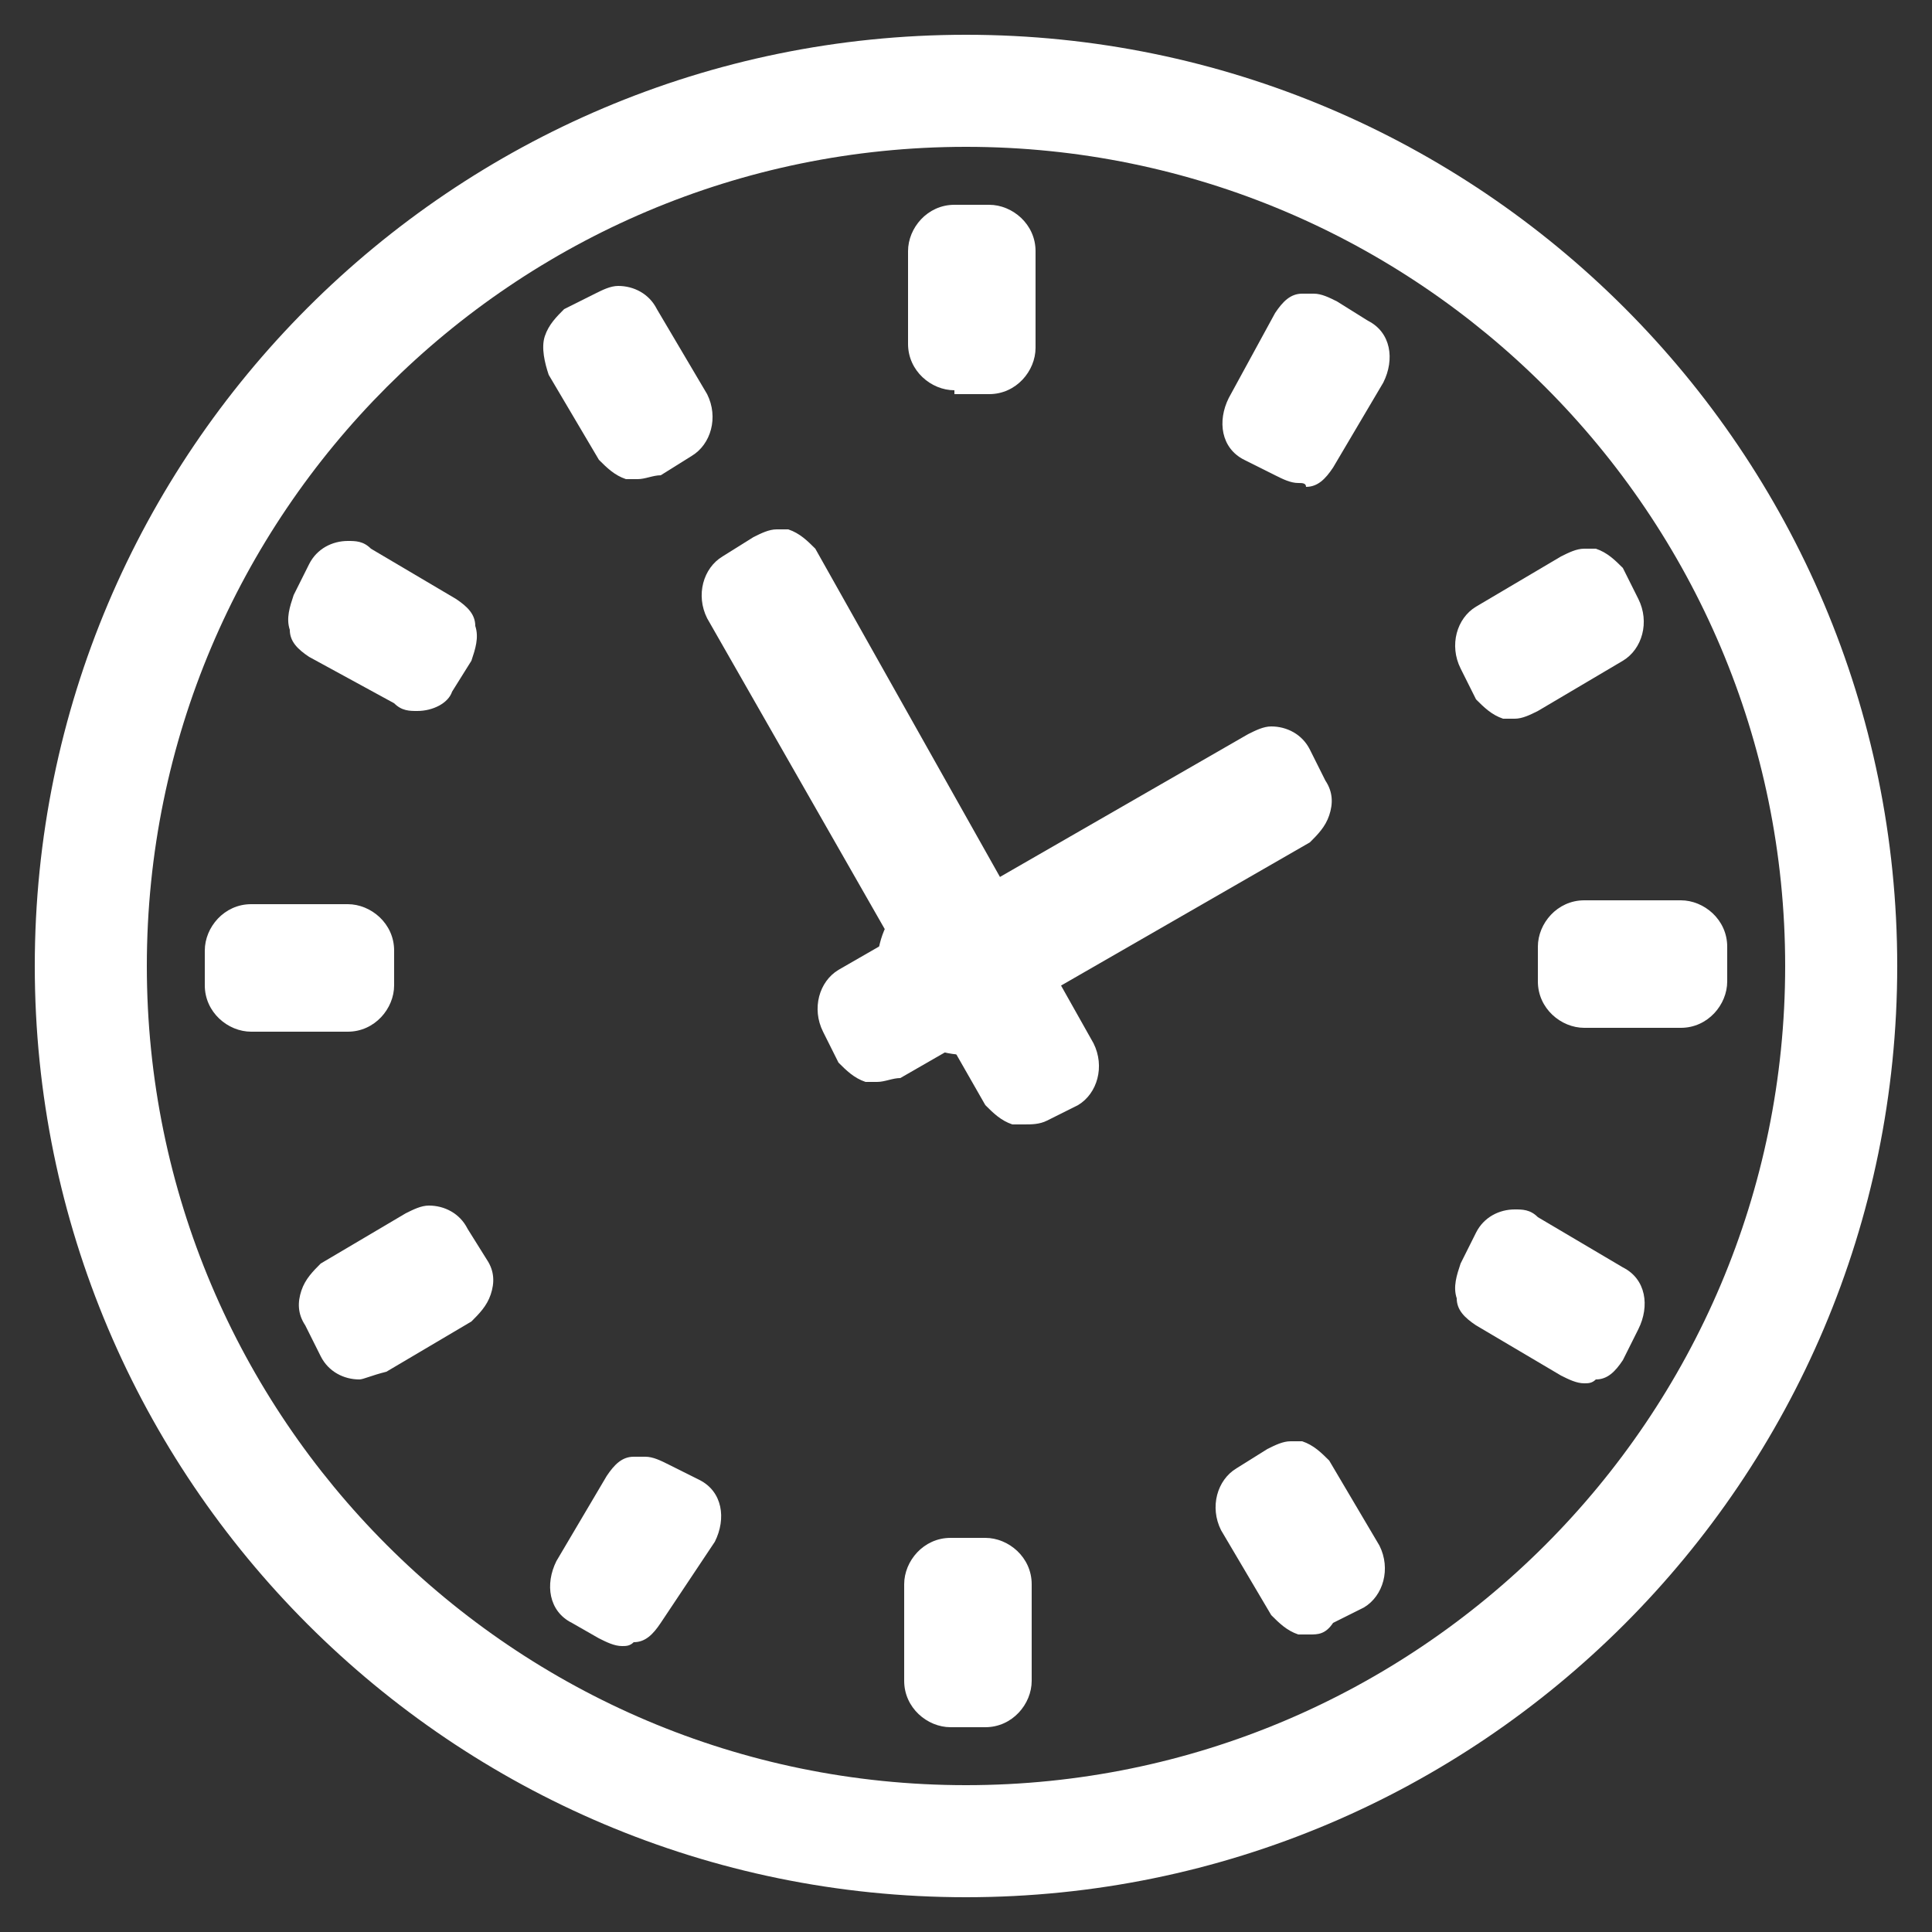
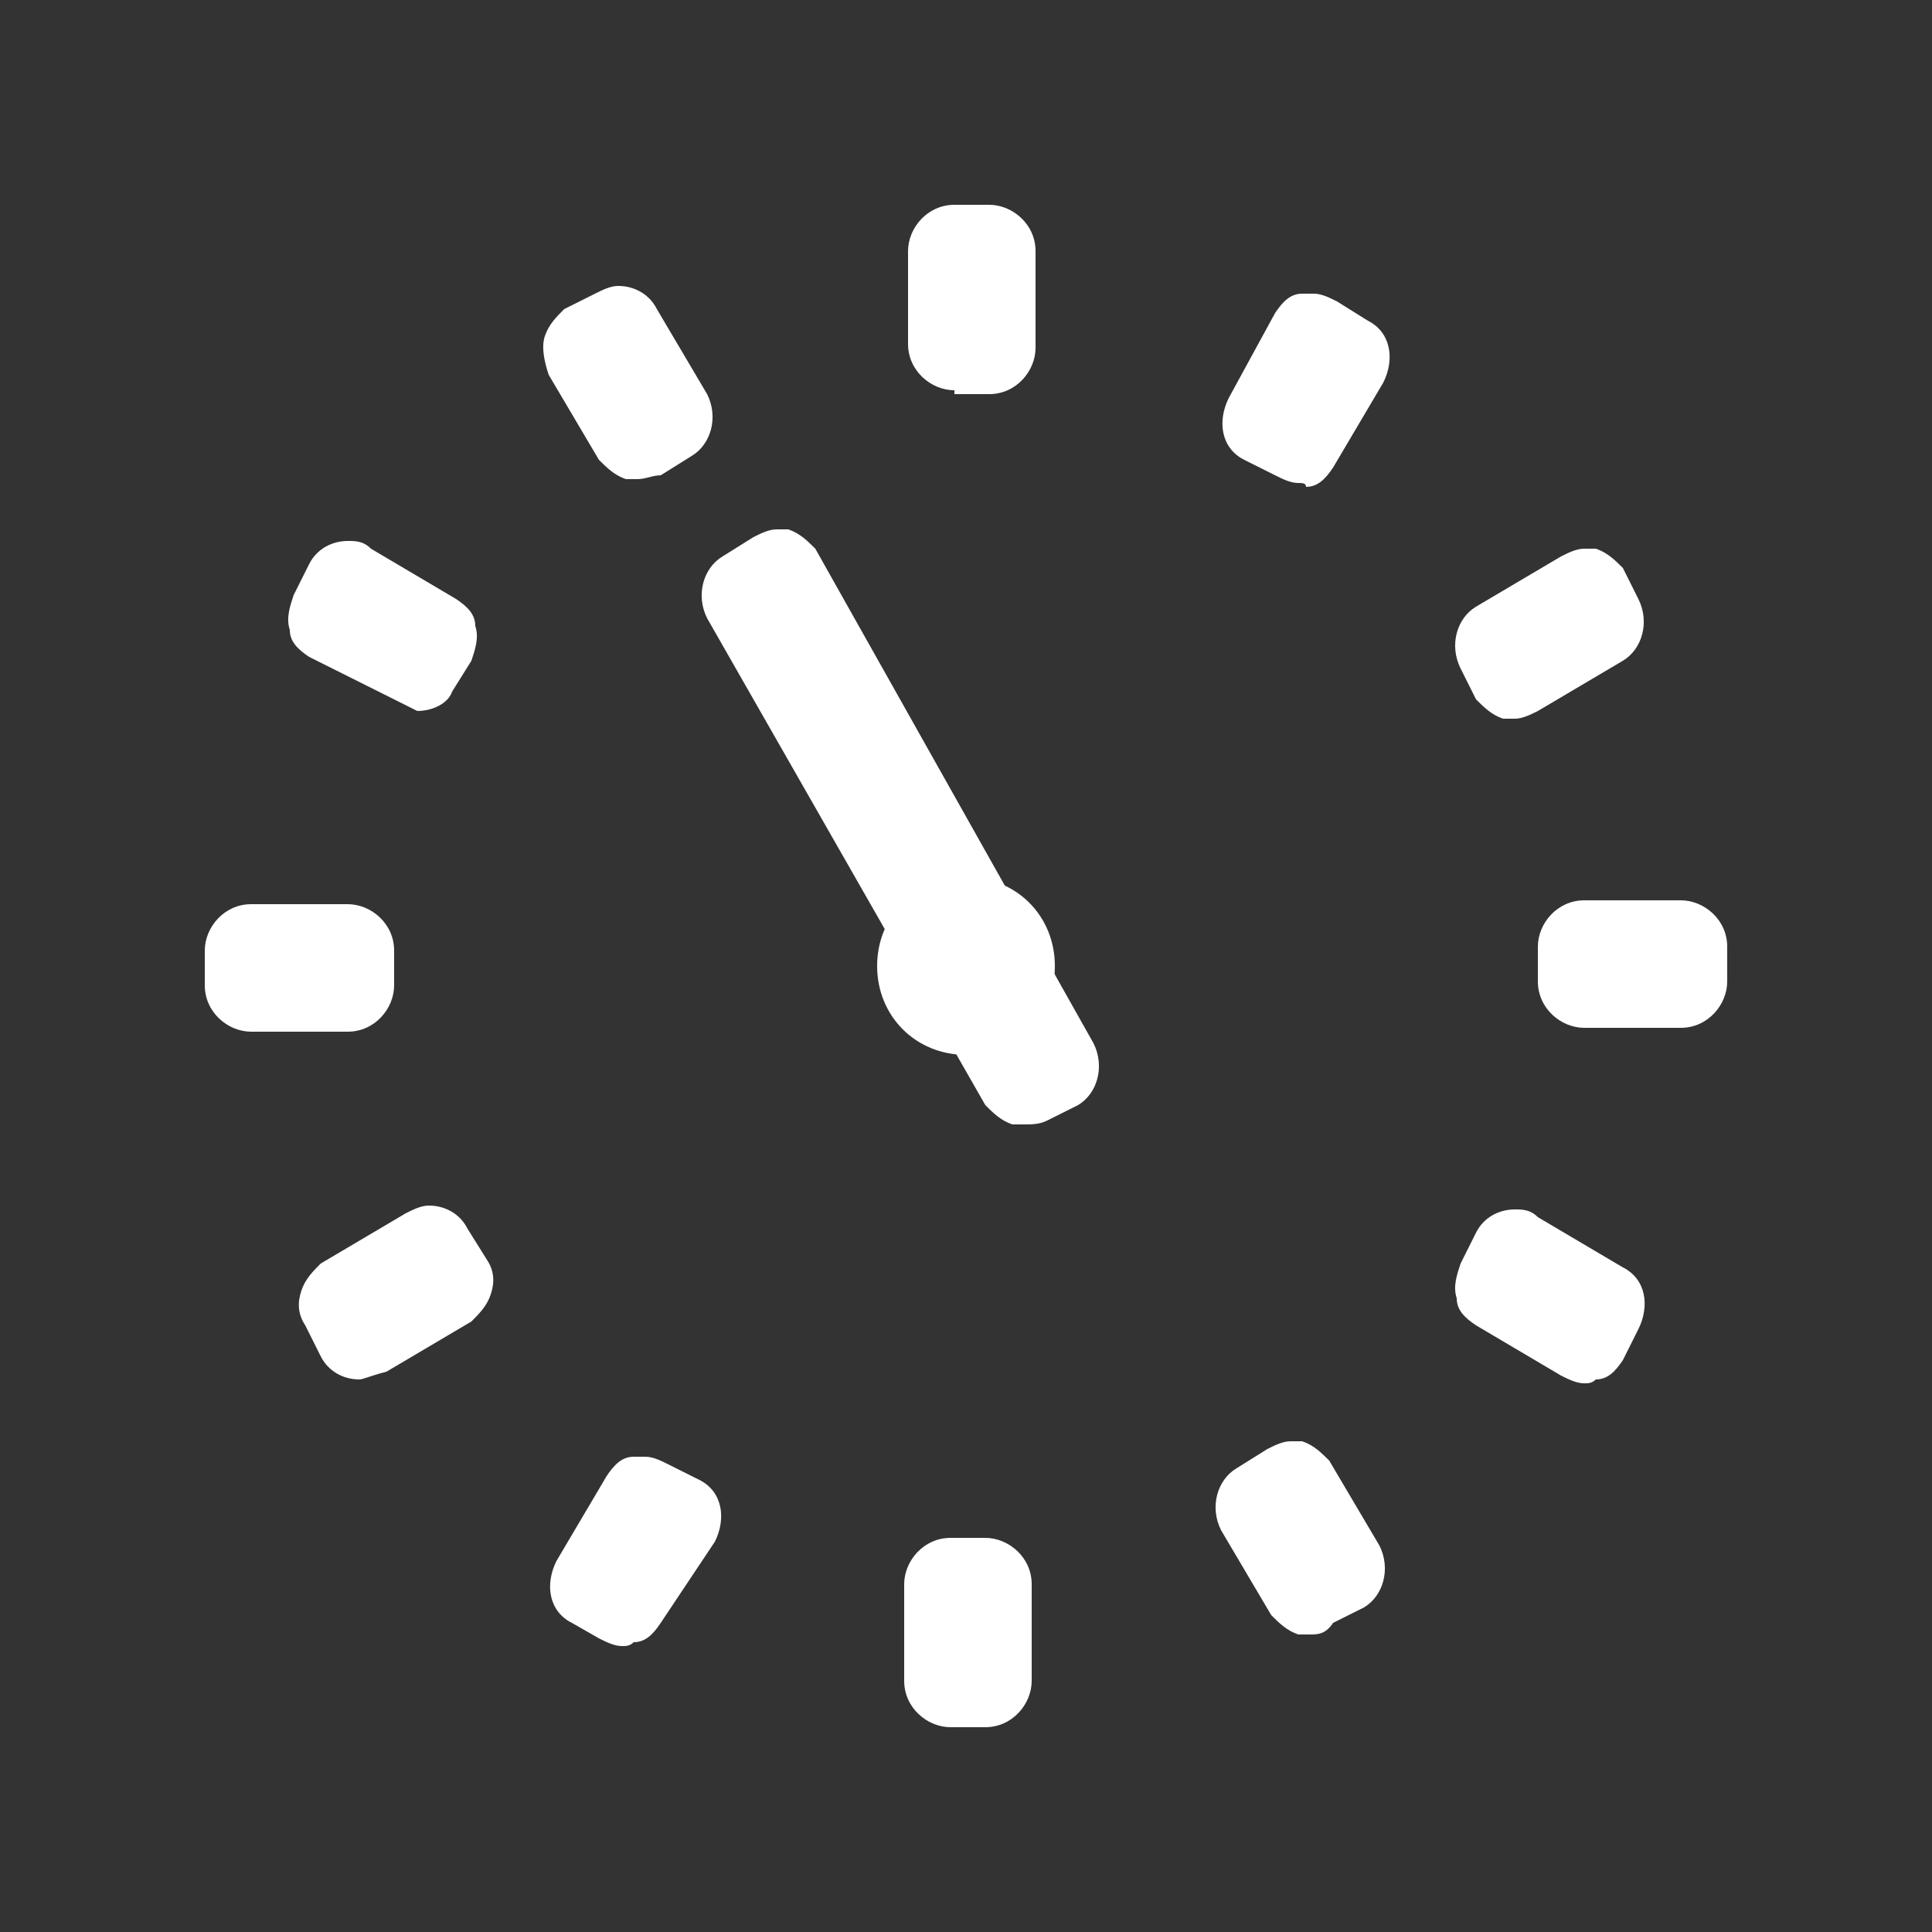
<svg xmlns="http://www.w3.org/2000/svg" version="1.1" id="Layer_1" x="0px" y="0px" viewBox="0 0 50 50" style="enable-background:new 0 0 50 50;" xml:space="preserve">
  <rect x="0" y="0" width="50" height="50" fill="#333333" stroke="none" />
  <style type="text/css">
	.st0{fill:#FFFFFF;}
</style>
  <g>
    <g>
-       <path class="st0" d="M25,49.1C11.7,49.1,0.9,38.3,0.9,25C0.9,11.7,11.7,0.9,25,0.9c13.3,0,24.1,10.8,24.1,24.1    C49.1,38.3,38.3,49.1,25,49.1z M25,3.8C13.3,3.8,3.8,13.3,3.8,25c0,11.7,9.5,21.2,21.2,21.2c11.7,0,21.2-9.5,21.2-21.2    C46.2,13.3,36.7,3.8,25,3.8z" />
-     </g>
+       </g>
    <g>
      <path class="st0" d="M25,27.3c-1.3,0-2.3-1-2.3-2.3c0-1.3,1-2.3,2.3-2.3c1.3,0,2.3,1,2.3,2.3C27.3,26.3,26.3,27.3,25,27.3z" />
    </g>
    <g>
      <path class="st0" d="M24.7,10.1c-0.6,0-1.2-0.5-1.2-1.2V6.5c0-0.6,0.5-1.2,1.2-1.2h0.9c0.6,0,1.2,0.5,1.2,1.2V9    c0,0.6-0.5,1.2-1.2,1.2H24.7z" />
    </g>
    <g>
      <path class="st0" d="M33.6,12.5c-0.2,0-0.4-0.1-0.6-0.2l-0.8-0.4c-0.6-0.3-0.7-1-0.4-1.6L33,8.1c0.2-0.3,0.4-0.5,0.7-0.5    c0.1,0,0.2,0,0.3,0c0.2,0,0.4,0.1,0.6,0.2l0.8,0.5c0.6,0.3,0.7,1,0.4,1.6l-1.3,2.2c-0.2,0.3-0.4,0.5-0.7,0.5    C33.8,12.5,33.7,12.5,33.6,12.5z" />
    </g>
    <g>
      <path class="st0" d="M39.2,18.6c-0.1,0-0.2,0-0.3,0c-0.3-0.1-0.5-0.3-0.7-0.5l-0.4-0.8c-0.3-0.6-0.1-1.3,0.4-1.6l2.2-1.3    c0.2-0.1,0.4-0.2,0.6-0.2c0.1,0,0.2,0,0.3,0c0.3,0.1,0.5,0.3,0.7,0.5l0.4,0.8c0.3,0.6,0.1,1.3-0.4,1.6l-2.2,1.3    C39.6,18.5,39.4,18.6,39.2,18.6z" />
    </g>
    <g>
-       <path class="st0" d="M22.7,28c-0.1,0-0.2,0-0.3,0c-0.3-0.1-0.5-0.3-0.7-0.5l-0.4-0.8c-0.3-0.6-0.1-1.3,0.4-1.6l10.6-6.1    c0.2-0.1,0.4-0.2,0.6-0.2c0.4,0,0.8,0.2,1,0.6l0.4,0.8c0.2,0.3,0.2,0.6,0.1,0.9c-0.1,0.3-0.3,0.5-0.5,0.7l-10.6,6.1    C23.1,27.9,22.9,28,22.7,28z" />
-     </g>
+       </g>
    <g>
      <path class="st0" d="M41,26.6c-0.6,0-1.2-0.5-1.2-1.2v-0.9c0-0.6,0.5-1.2,1.2-1.2h2.5c0.6,0,1.2,0.5,1.2,1.2v0.9    c0,0.6-0.5,1.2-1.2,1.2H41z" />
    </g>
    <g>
      <path class="st0" d="M41,35.8c-0.2,0-0.4-0.1-0.6-0.2l-2.2-1.3c-0.3-0.2-0.5-0.4-0.5-0.7c-0.1-0.3,0-0.6,0.1-0.9l0.4-0.8    c0.2-0.4,0.6-0.6,1-0.6c0.2,0,0.4,0,0.6,0.2l2.2,1.3c0.6,0.3,0.7,1,0.4,1.6L42,35.2c-0.2,0.3-0.4,0.5-0.7,0.5    C41.2,35.8,41.1,35.8,41,35.8z" />
    </g>
    <g>
      <path class="st0" d="M33.9,42.3c-0.1,0-0.2,0-0.3,0c-0.3-0.1-0.5-0.3-0.7-0.5l-1.3-2.2C31.3,39,31.5,38.3,32,38l0.8-0.5    c0.2-0.1,0.4-0.2,0.6-0.2c0.1,0,0.2,0,0.3,0c0.3,0.1,0.5,0.3,0.7,0.5l1.3,2.2c0.3,0.6,0.1,1.3-0.4,1.6l-0.8,0.4    C34.3,42.3,34.1,42.3,33.9,42.3z" />
    </g>
    <g>
      <path class="st0" d="M24.6,44.7c-0.6,0-1.2-0.5-1.2-1.2v-2.5c0-0.6,0.5-1.2,1.2-1.2h0.9c0.6,0,1.2,0.5,1.2,1.2v2.5    c0,0.6-0.5,1.2-1.2,1.2H24.6z" />
    </g>
    <g>
      <path class="st0" d="M16.1,42.6c-0.2,0-0.4-0.1-0.6-0.2L14.8,42c-0.6-0.3-0.7-1-0.4-1.6l1.3-2.2c0.2-0.3,0.4-0.5,0.7-0.5    c0.1,0,0.2,0,0.3,0c0.2,0,0.4,0.1,0.6,0.2l0.8,0.4c0.6,0.3,0.7,1,0.4,1.6L17.1,42c-0.2,0.3-0.4,0.5-0.7,0.5    C16.3,42.6,16.2,42.6,16.1,42.6z" />
    </g>
    <g>
      <path class="st0" d="M9.3,35.7c-0.4,0-0.8-0.2-1-0.6l-0.4-0.8c-0.2-0.3-0.2-0.6-0.1-0.9c0.1-0.3,0.3-0.5,0.5-0.7l2.2-1.3    c0.2-0.1,0.4-0.2,0.6-0.2c0.4,0,0.8,0.2,1,0.6l0.5,0.8c0.2,0.3,0.2,0.6,0.1,0.9c-0.1,0.3-0.3,0.5-0.5,0.7l-2.2,1.3    C9.6,35.6,9.4,35.7,9.3,35.7z" />
    </g>
    <g>
      <path class="st0" d="M6.5,26.7c-0.6,0-1.2-0.5-1.2-1.2v-0.9c0-0.6,0.5-1.2,1.2-1.2H9c0.6,0,1.2,0.5,1.2,1.2v0.9    c0,0.6-0.5,1.2-1.2,1.2H6.5z" />
    </g>
    <g>
-       <path class="st0" d="M10.8,18.4c-0.2,0-0.4,0-0.6-0.2L8,17c-0.3-0.2-0.5-0.4-0.5-0.7c-0.1-0.3,0-0.6,0.1-0.9l0.4-0.8    c0.2-0.4,0.6-0.6,1-0.6c0.2,0,0.4,0,0.6,0.2l2.2,1.3c0.3,0.2,0.5,0.4,0.5,0.7c0.1,0.3,0,0.6-0.1,0.9l-0.5,0.8    C11.6,18.2,11.2,18.4,10.8,18.4z" />
+       <path class="st0" d="M10.8,18.4L8,17c-0.3-0.2-0.5-0.4-0.5-0.7c-0.1-0.3,0-0.6,0.1-0.9l0.4-0.8    c0.2-0.4,0.6-0.6,1-0.6c0.2,0,0.4,0,0.6,0.2l2.2,1.3c0.3,0.2,0.5,0.4,0.5,0.7c0.1,0.3,0,0.6-0.1,0.9l-0.5,0.8    C11.6,18.2,11.2,18.4,10.8,18.4z" />
    </g>
    <g>
      <path class="st0" d="M16.5,12.4c-0.1,0-0.2,0-0.3,0c-0.3-0.1-0.5-0.3-0.7-0.5l-1.3-2.2C14.1,9.4,14,9,14.1,8.7    c0.1-0.3,0.3-0.5,0.5-0.7l0.8-0.4c0.2-0.1,0.4-0.2,0.6-0.2c0.4,0,0.8,0.2,1,0.6l1.3,2.2c0.3,0.6,0.1,1.3-0.4,1.6l-0.8,0.5    C16.9,12.3,16.7,12.4,16.5,12.4z" />
    </g>
    <g>
      <path class="st0" d="M26.5,29.1c-0.1,0-0.2,0-0.3,0c-0.3-0.1-0.5-0.3-0.7-0.5L18.3,16c-0.3-0.6-0.1-1.3,0.4-1.6l0.8-0.5    c0.2-0.1,0.4-0.2,0.6-0.2c0.1,0,0.2,0,0.3,0c0.3,0.1,0.5,0.3,0.7,0.5L28.3,27c0.3,0.6,0.1,1.3-0.4,1.6L27.1,29    C26.9,29.1,26.7,29.1,26.5,29.1z" />
    </g>
  </g>
</svg>